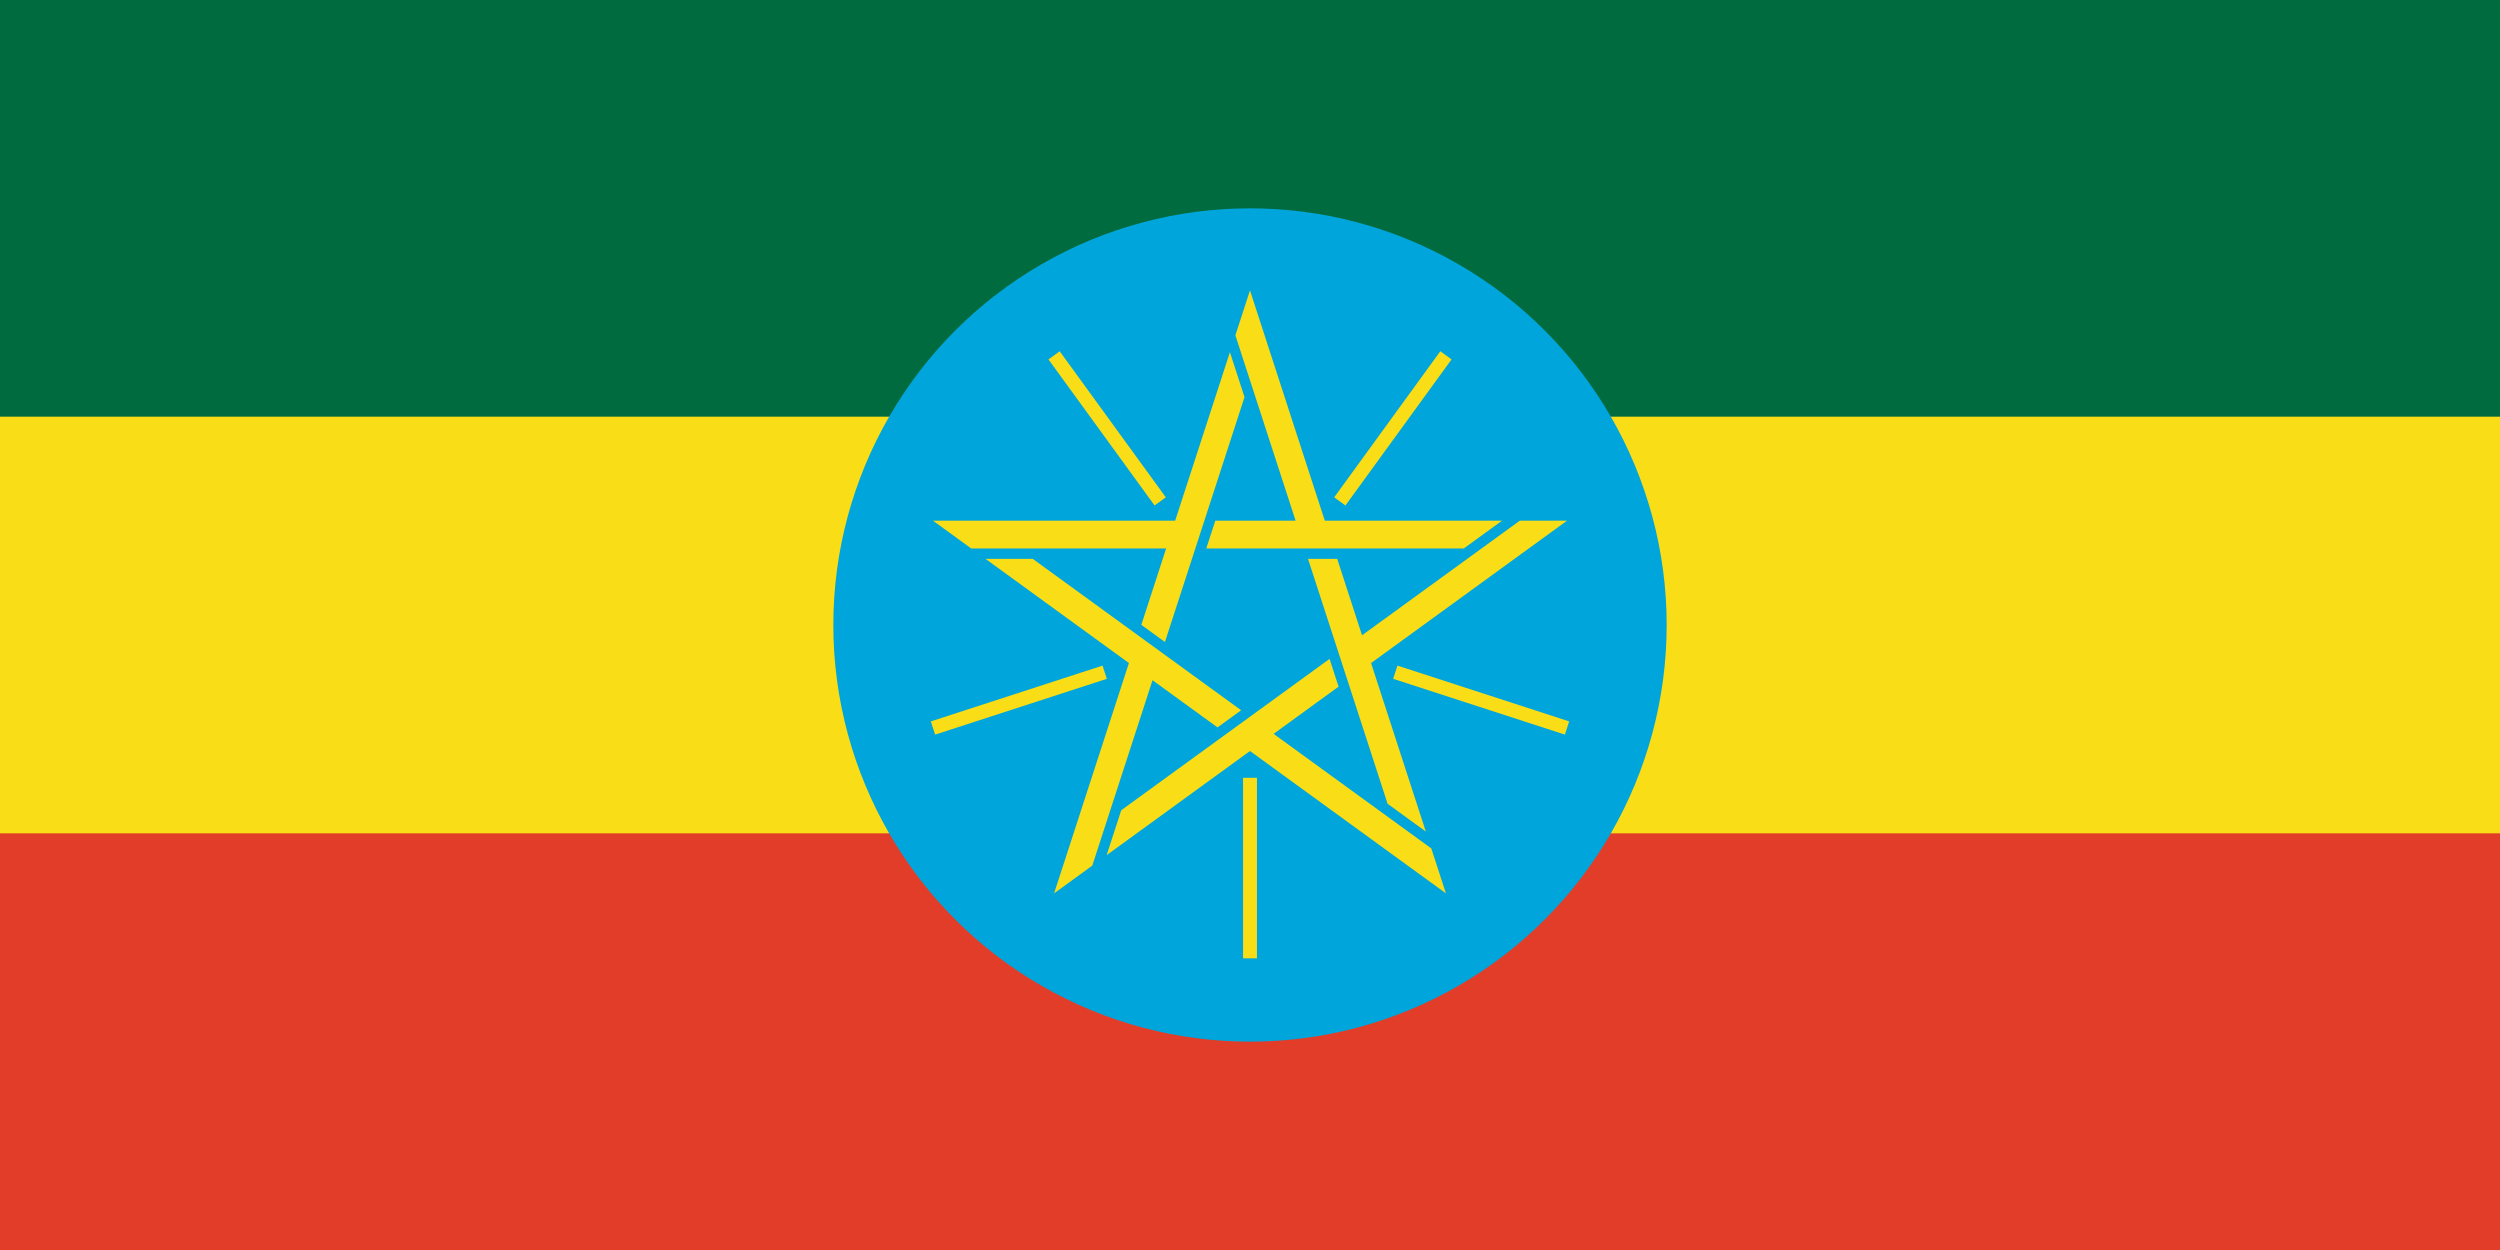
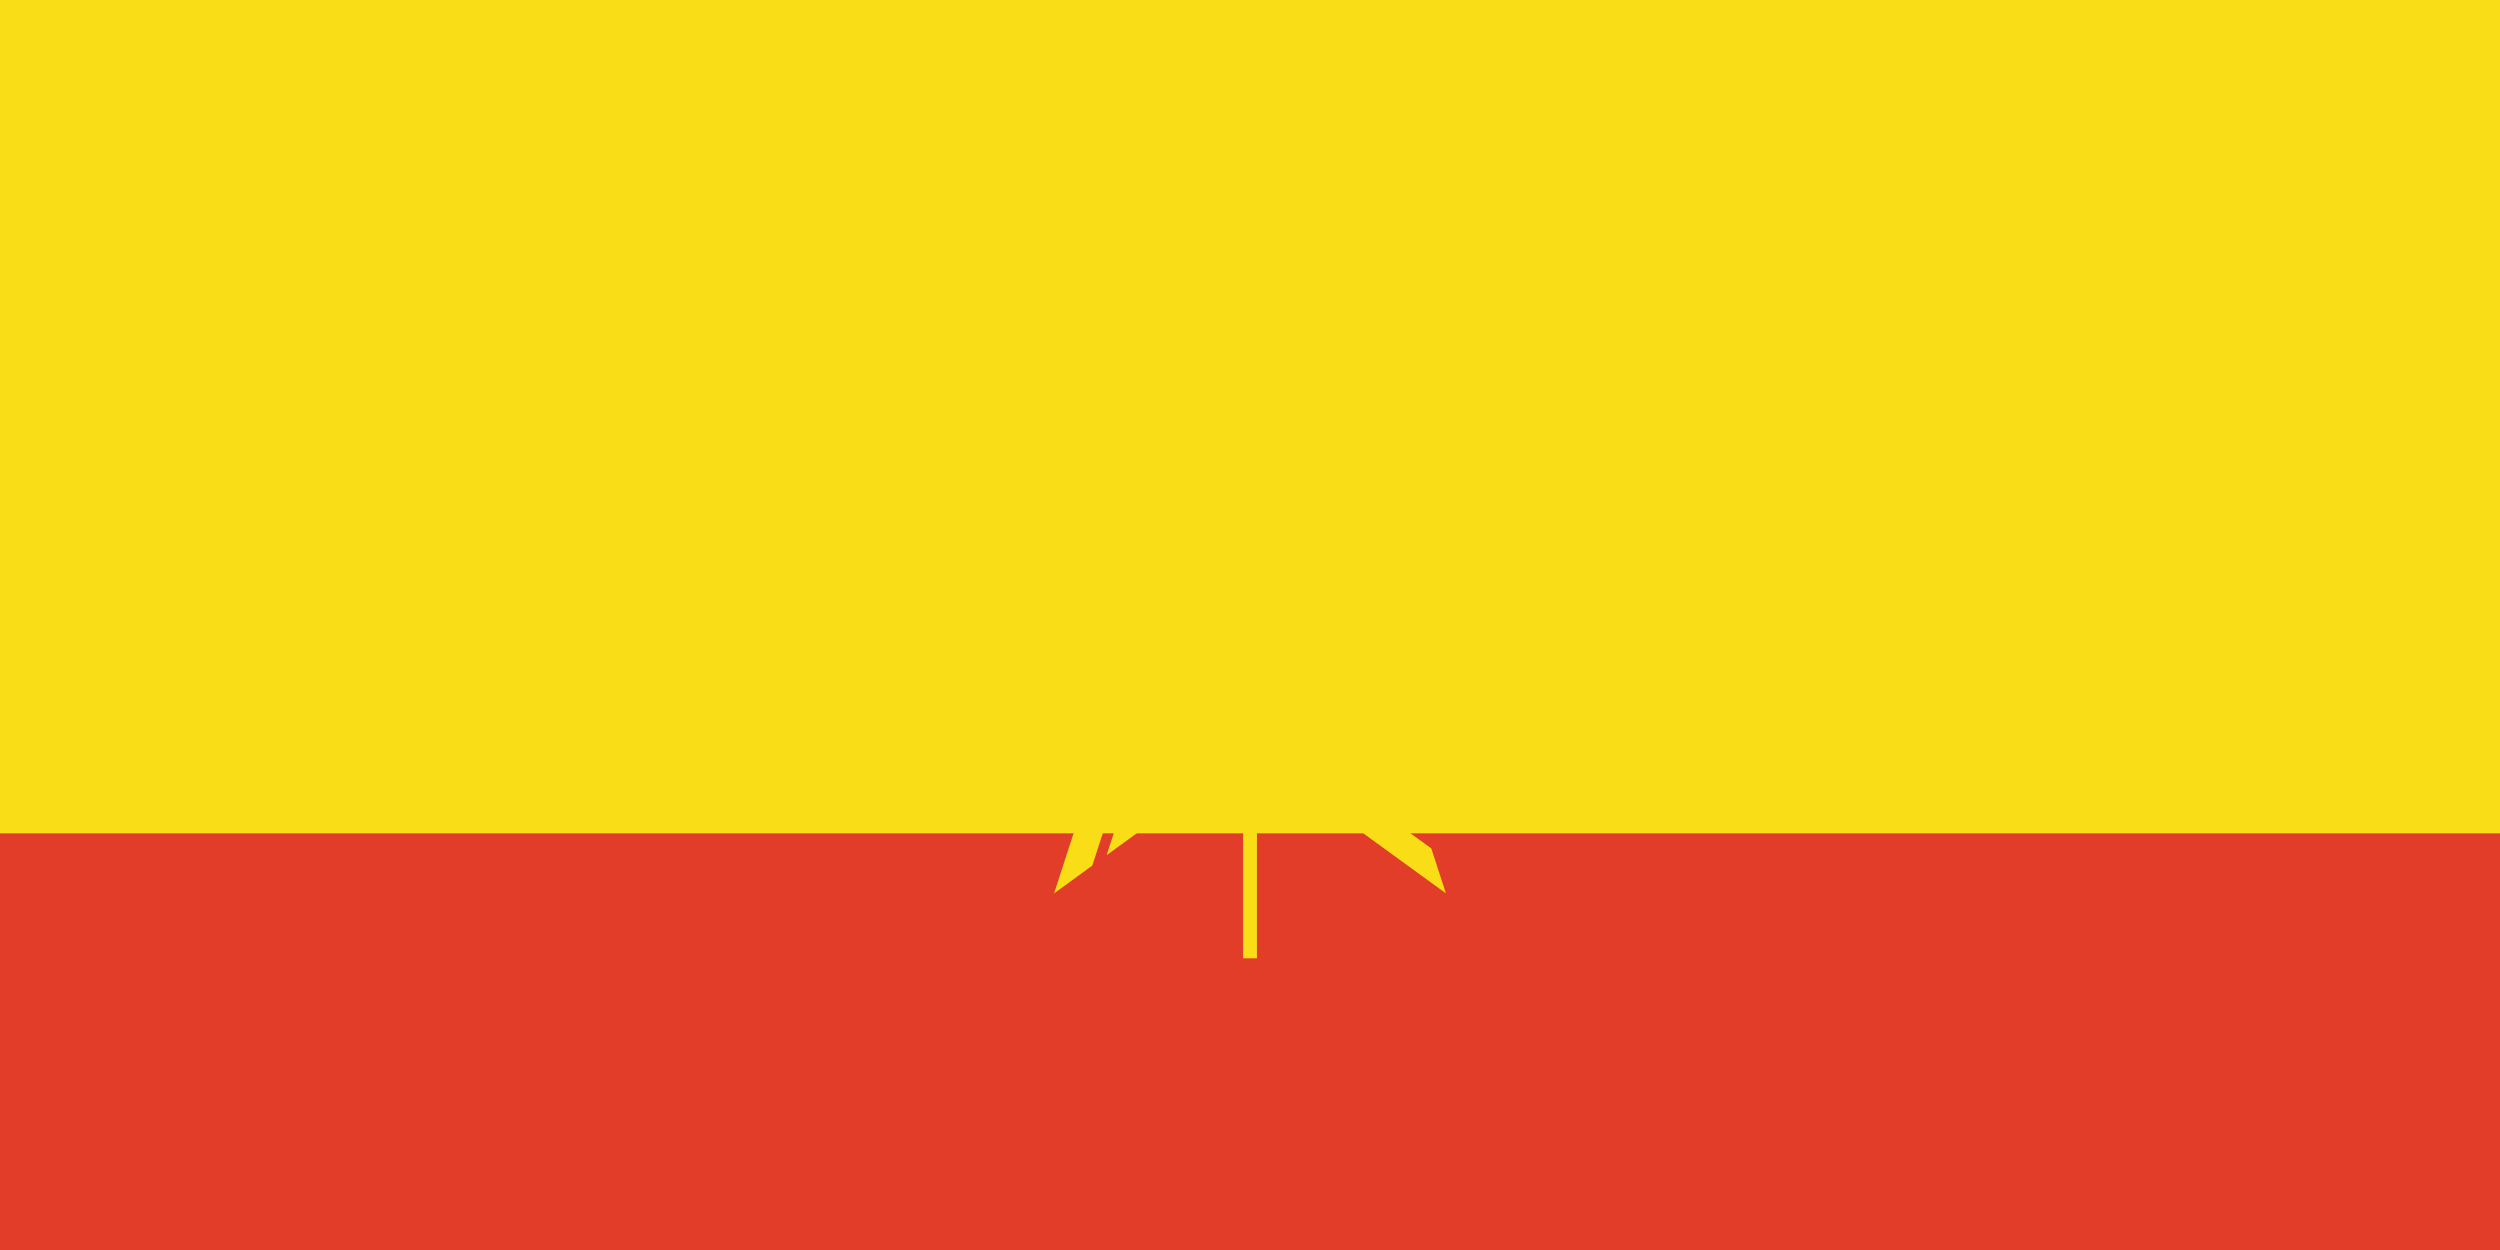
<svg xmlns="http://www.w3.org/2000/svg" width="1200" height="600">
  <rect fill="#e23d28" height="600" width="1200" />
  <rect fill="#f9dd16" height="400" width="1200" />
-   <rect fill="#006b3f" height="200" width="1200" />
-   <circle fill="#00a5db" cx="600" cy="300" r="200" />
  <path d="m 447.831,249.935 116.247,0 26.284,-80.893 7.01,21.574 -38.196,117.555 -11.342,-8.24 11.912,-36.661 -93.563,0 -18.352,-13.333 m 58.123,178.885 35.922,-110.557 -68.812,-49.995 22.684,0 99.998,72.653 -11.342,8.24 -31.186,-22.658 -28.913,88.983 -18.352,13.333 m 188.091,0 -94.046,-68.328 -68.812,49.995 7.01,-21.574 99.998,-72.653 4.332,13.333 -31.186,22.658 75.694,54.995 7.01,21.574 m 58.123,-178.885 -94.046,68.328 26.284,80.893 -18.352,-13.333 -38.196,-117.555 14.019,0 11.912,36.661 75.694,-54.995 22.684,0 m -152.169,-110.557 35.922,110.557 85.056,0 -18.352,13.333 -123.604,0 4.332,-13.333 38.548,0 -28.913,-88.983 7.01,-21.574 z" id="path12" style="fill:#f9dd16" />
  <path d="m 600,373.333 0,86.667 m -69.744,-137.339 -82.425,26.781 M 556.896,240.672 505.955,170.557 m 137.15,70.115 50.941,-70.115 m -24.302,152.104 82.425,26.781 -82.425,-26.781 z" id="path14" style="stroke:#f9dd16;stroke-width:6.667" />
</svg>